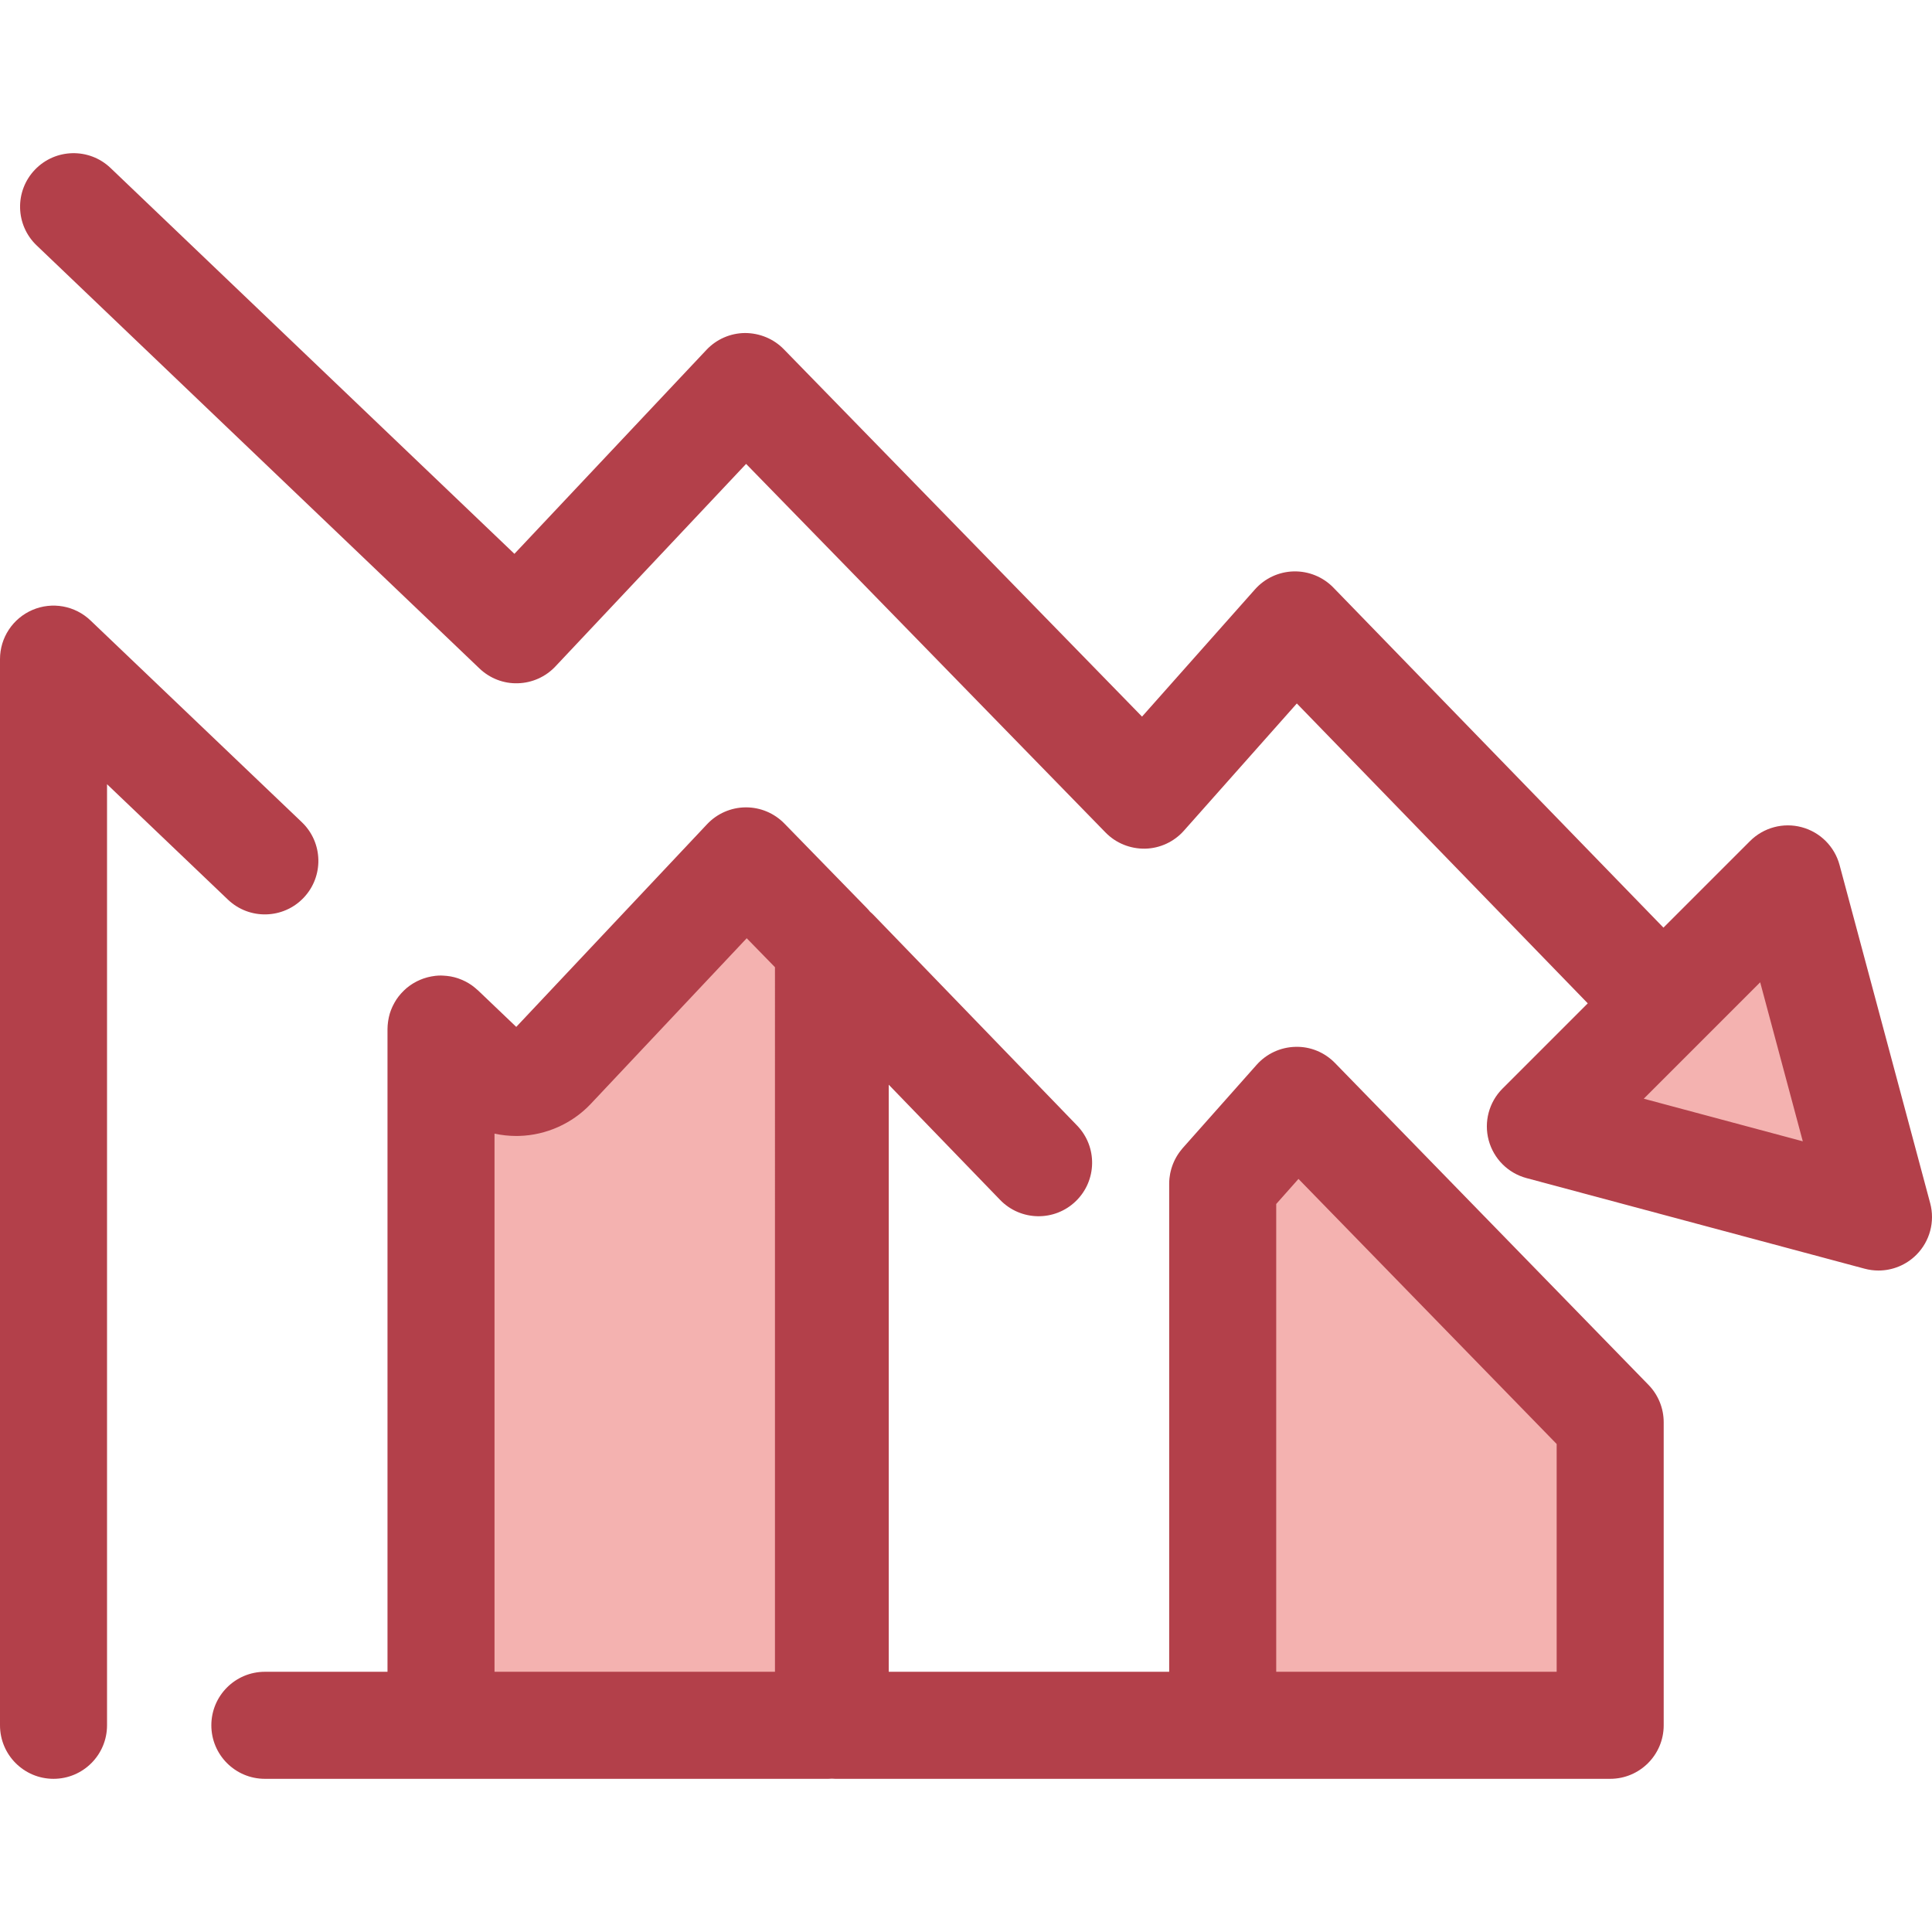
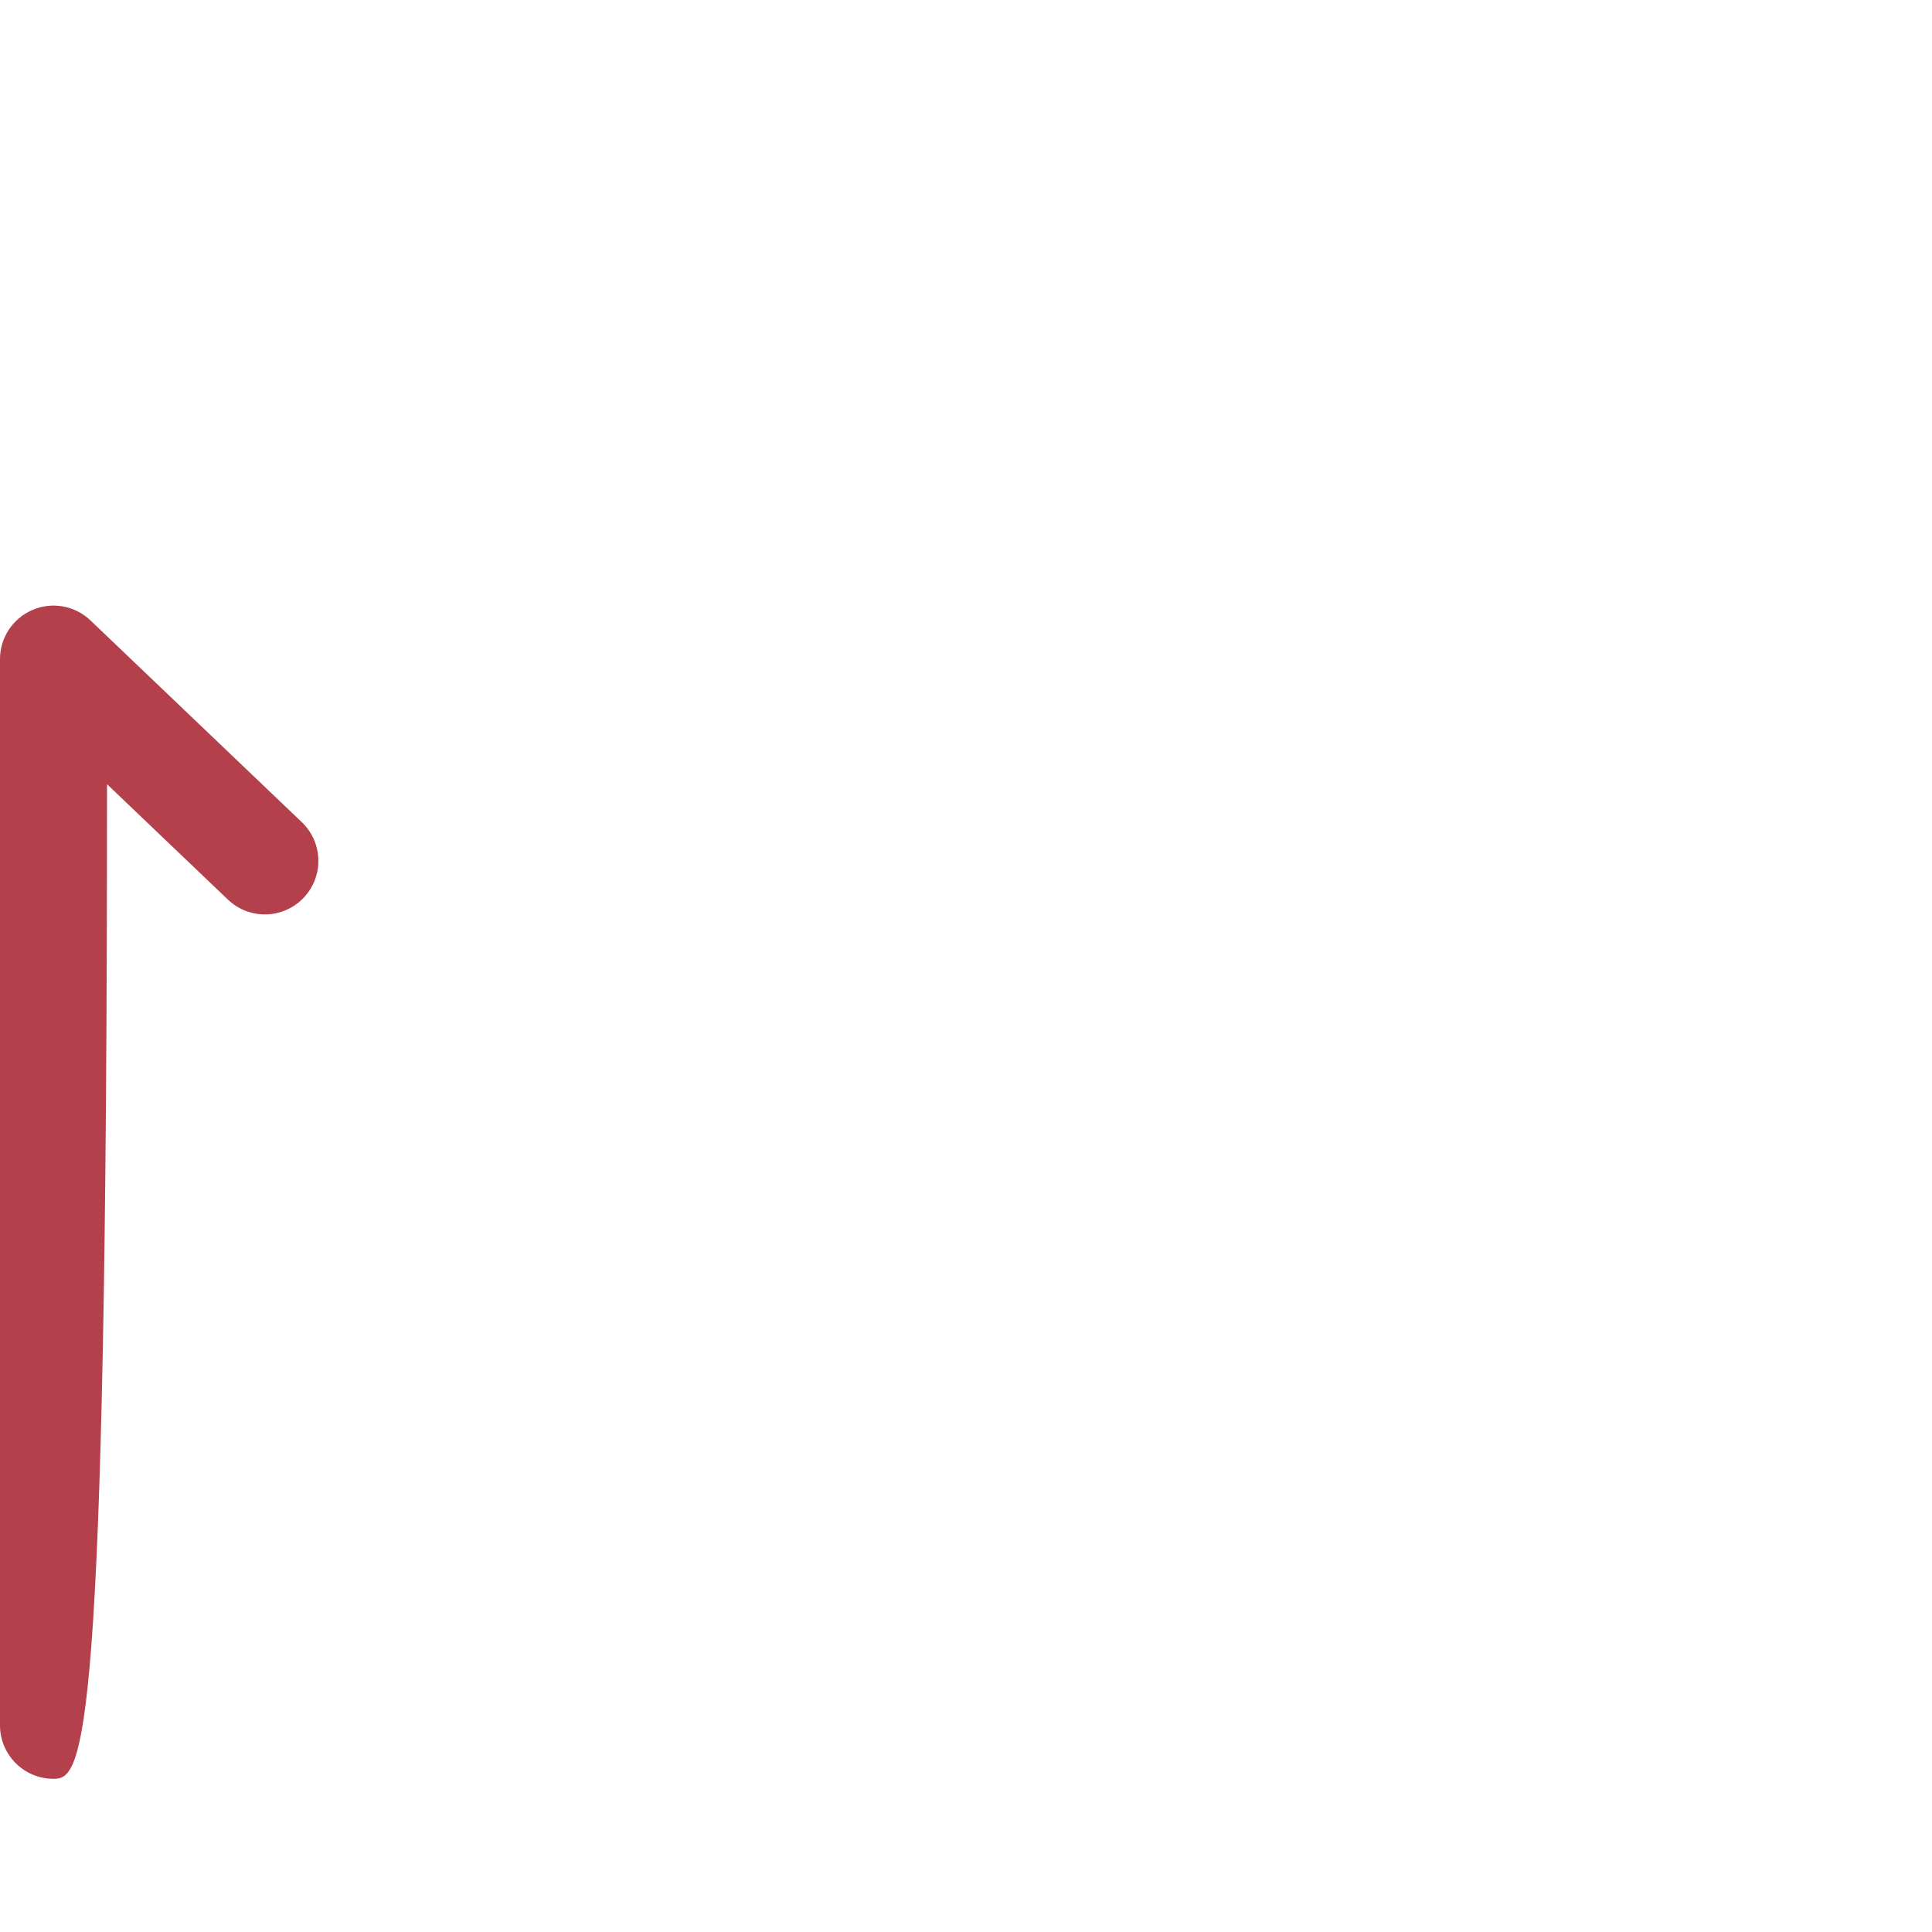
<svg xmlns="http://www.w3.org/2000/svg" height="800px" width="800px" version="1.1" id="Layer_1" viewBox="0 0 512 512" xml:space="preserve">
-   <path style="fill:#B3404A;" d="M14.183,471.406C6.35,471.406,0,465.055,0,457.223V174.677c0-5.678,3.386-10.806,8.603-13.039  c5.219-2.235,11.267-1.14,15.373,2.78l56.006,53.466c5.666,5.408,5.875,14.387,0.465,20.054c-5.408,5.665-14.386,5.875-20.052,0.465  l-32.03-30.577v249.398C28.366,465.055,22.016,471.406,14.183,471.406z" />
+   <path style="fill:#B3404A;" d="M14.183,471.406C6.35,471.406,0,465.055,0,457.223V174.677c0-5.678,3.386-10.806,8.603-13.039  c5.219-2.235,11.267-1.14,15.373,2.78l56.006,53.466c5.666,5.408,5.875,14.387,0.465,20.054c-5.408,5.665-14.386,5.875-20.052,0.465  l-32.03-30.577C28.366,465.055,22.016,471.406,14.183,471.406z" />
  <g>
-     <path style="fill:#F4B2B0;" d="M127.957,283.293c2.483,2.371,5.814,3.661,9.246,3.563c3.434-0.092,6.689-1.55,9.042-4.051   l51.462-54.662l21.848,22.407v206.672H116.87V272.708L127.957,283.293z" />
-     <polygon style="fill:#F4B2B0;" points="343.628,291.605 426.715,376.91 426.715,457.223 324.028,457.223 324.028,313.686  " />
-   </g>
-   <path style="fill:#B3404A;" d="M436.875,367.013l-83.086-85.305c-2.749-2.821-6.527-4.402-10.49-4.283  c-3.939,0.091-7.663,1.817-10.279,4.763l-19.6,22.08c-0.06,0.067-0.111,0.14-0.169,0.208c-0.136,0.159-0.265,0.322-0.394,0.488  c-0.142,0.182-0.279,0.363-0.411,0.55c-0.128,0.182-0.251,0.367-0.37,0.555c-0.113,0.179-0.224,0.36-0.33,0.543  c-0.119,0.206-0.233,0.414-0.34,0.625c-0.089,0.176-0.174,0.353-0.257,0.532c-0.104,0.225-0.204,0.452-0.296,0.685  c-0.071,0.177-0.133,0.357-0.197,0.538c-0.084,0.237-0.165,0.474-0.235,0.716c-0.057,0.194-0.104,0.391-0.152,0.589  c-0.057,0.231-0.116,0.461-0.162,0.698c-0.047,0.245-0.078,0.492-0.113,0.74c-0.027,0.194-0.061,0.386-0.081,0.582  c-0.044,0.452-0.07,0.908-0.07,1.364v129.354h-74.32V287.457l29.518,30.532c5.445,5.632,14.423,5.784,20.055,0.339  c5.632-5.445,5.784-14.423,0.339-20.055l-53.897-55.753c-0.309-0.321-0.635-0.617-0.969-0.903c-0.271-0.335-0.555-0.66-0.858-0.97  l-21.848-22.407c-2.671-2.739-6.333-4.282-10.155-4.282c-0.041,0-0.084,0-0.123,0c-3.868,0.034-7.553,1.645-10.202,4.462  l-50.571,53.716l-10.147-9.687c-0.061-0.058-0.13-0.102-0.191-0.157c-0.399-0.367-0.817-0.712-1.255-1.033  c-0.089-0.065-0.176-0.136-0.267-0.2c-0.502-0.349-1.028-0.662-1.574-0.945c-0.104-0.054-0.21-0.101-0.315-0.152  c-0.491-0.24-0.997-0.451-1.518-0.634c-0.084-0.03-0.165-0.064-0.25-0.091c-0.582-0.191-1.18-0.345-1.793-0.46  c-0.115-0.023-0.231-0.034-0.347-0.054c-0.491-0.079-0.987-0.132-1.493-0.16c-0.162-0.009-0.322-0.021-0.485-0.024  c-0.102-0.001-0.201-0.016-0.305-0.016c-0.512,0-1.018,0.03-1.516,0.084c-0.057,0.006-0.112,0.018-0.167,0.026  c-0.58,0.069-1.146,0.179-1.702,0.315c-0.125,0.031-0.248,0.061-0.372,0.095c-1.245,0.342-2.42,0.848-3.503,1.496  c-0.111,0.067-0.221,0.132-0.33,0.201c-0.519,0.33-1.021,0.685-1.492,1.078c-0.058,0.048-0.111,0.102-0.167,0.152  c-0.411,0.355-0.797,0.735-1.164,1.132c-0.099,0.108-0.2,0.214-0.295,0.325c-0.396,0.455-0.767,0.93-1.102,1.435  c-0.033,0.048-0.06,0.101-0.091,0.149c-0.306,0.474-0.58,0.969-0.83,1.479c-0.054,0.112-0.109,0.221-0.162,0.335  c-0.258,0.566-0.489,1.146-0.672,1.749c-0.007,0.023-0.011,0.045-0.017,0.068c-0.169,0.563-0.294,1.146-0.391,1.736  c-0.024,0.148-0.047,0.292-0.067,0.441c-0.082,0.618-0.14,1.245-0.14,1.888V443.04H70.19c-7.833,0-14.183,6.351-14.183,14.183  s6.35,14.183,14.183,14.183h46.681h102.686c0.301,0,0.596-0.027,0.892-0.045c0.296,0.018,0.591,0.045,0.892,0.045h102.686h102.686  c7.832,0,14.183-6.351,14.183-14.183V376.91C440.897,373.214,439.455,369.662,436.875,367.013z M205.373,443.04h-74.32V300.422  c1.882,0.411,3.818,0.621,5.784,0.621c0.003,0,0.004,0,0.007,0c0.255,0,0.511-0.004,0.738-0.011  c7.161-0.19,14.084-3.29,18.991-8.506l41.315-43.883l7.486,7.676V443.04H205.373z M412.531,443.04h-74.32V319.072l5.899-6.646  l68.421,70.249V443.04z" />
-   <polygon style="fill:#F4B2B0;" points="408.215,298.51 497.817,322.519 473.808,232.917 " />
-   <path style="fill:#B3404A;" d="M511.516,318.847l-24.009-89.602c-1.312-4.895-5.134-8.717-10.029-10.029  c-4.896-1.315-10.117,0.089-13.699,3.671l-22.947,22.947l-87.482-90.125c-2.749-2.822-6.55-4.37-10.488-4.283  c-3.939,0.091-7.662,1.817-10.279,4.763l-29.932,33.719l-94.95-97.374c-2.699-2.767-6.414-4.275-10.28-4.282  c-3.866,0.034-7.551,1.645-10.202,4.462l-50.892,54.055L29.3,44.521c-5.663-5.409-14.641-5.205-20.052,0.457  C3.837,50.642,4.041,59.62,9.706,65.031l117.357,112.118c2.733,2.613,6.404,4.048,10.172,3.923c3.778-0.099,7.36-1.703,9.951-4.456  l50.539-53.68l95.26,97.691c2.749,2.82,6.543,4.344,10.487,4.278c3.937-0.091,7.659-1.817,10.274-4.763l29.928-33.715l77.1,79.467  l-22.587,22.587c-3.583,3.583-4.983,8.806-3.671,13.699c1.312,4.895,5.134,8.717,10.029,10.029l89.602,24.009  c1.213,0.325,2.447,0.484,3.669,0.484c3.713,0,7.336-1.459,10.03-4.154C511.43,328.964,512.828,323.742,511.516,318.847z   M435.615,291.167l30.851-30.851l11.293,42.144L435.615,291.167z" />
+     </g>
</svg>